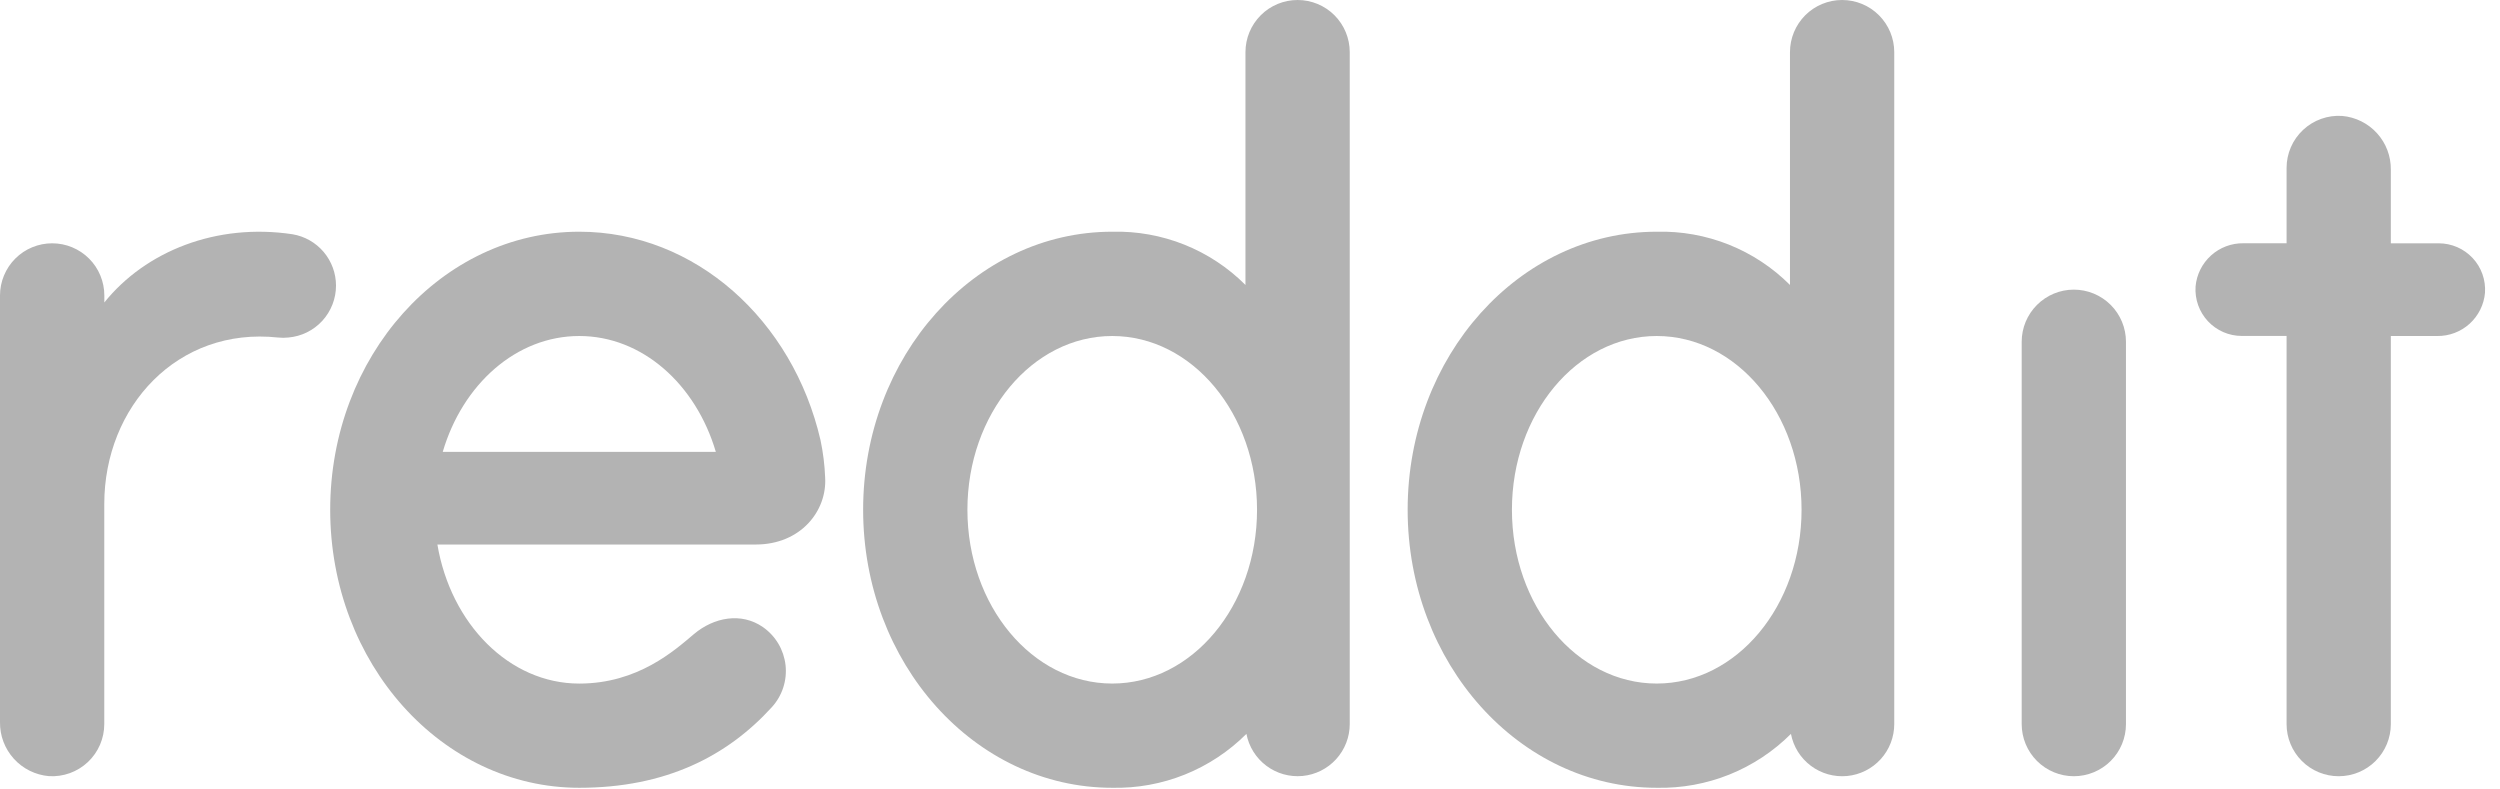
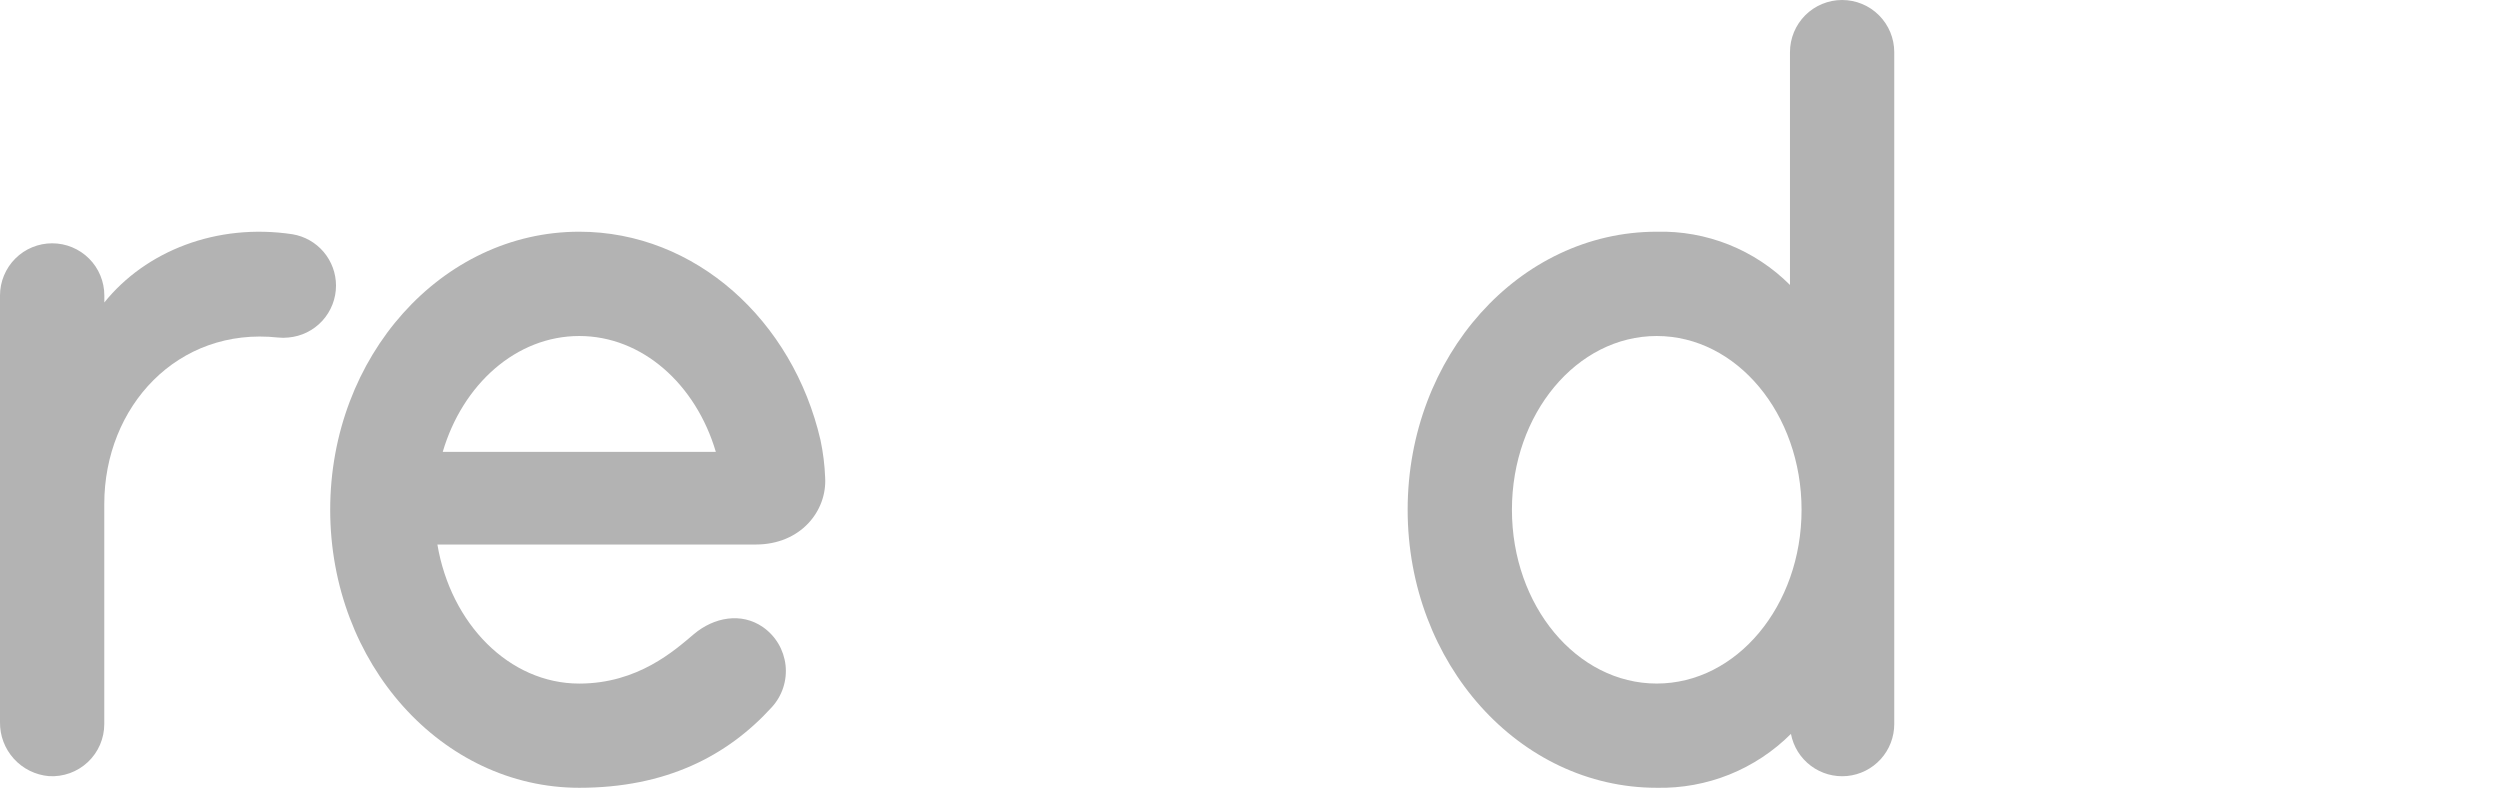
<svg xmlns="http://www.w3.org/2000/svg" width="114" height="36" viewBox="0 0 114 36" fill="none">
  <path d="M34.462 24.83C36.519 24.83 37.716 23.292 37.627 21.778C37.605 21.205 37.534 20.635 37.416 20.074C36.154 14.607 31.707 10.566 26.415 10.566C20.143 10.566 15.057 16.242 15.057 23.245C15.057 30.248 20.142 35.923 26.415 35.923C30.345 35.923 33.151 34.492 35.194 32.249C35.429 31.992 35.606 31.689 35.714 31.358C35.822 31.028 35.859 30.678 35.821 30.332C35.782 29.986 35.671 29.653 35.494 29.354C35.316 29.054 35.077 28.797 34.792 28.597C33.806 27.912 32.557 28.143 31.639 28.918C30.763 29.657 29.09 31.171 26.415 31.171C23.221 31.171 20.556 28.448 19.945 24.831L34.462 24.83ZM26.415 15.322C29.29 15.322 31.734 17.527 32.642 20.605H20.189C21.095 17.526 23.539 15.322 26.415 15.322Z" fill="#B3B3B3" />
  <path d="M15.322 13.024C15.322 12.462 15.122 11.918 14.759 11.489C14.395 11.06 13.892 10.774 13.338 10.682C9.876 10.16 6.64 11.452 4.758 13.792V13.475C4.758 13.162 4.696 12.853 4.577 12.564C4.458 12.275 4.283 12.013 4.062 11.792C3.841 11.571 3.579 11.396 3.29 11.276C3.002 11.156 2.693 11.095 2.38 11.095C2.068 11.094 1.759 11.156 1.47 11.275C1.181 11.394 0.919 11.569 0.698 11.79C0.477 12.011 0.302 12.273 0.182 12.562C0.062 12.85 0 13.159 0 13.472V32.926C-0.009 33.543 0.216 34.14 0.63 34.598C1.044 35.055 1.616 35.339 2.231 35.392C2.555 35.412 2.879 35.365 3.185 35.255C3.49 35.145 3.769 34.973 4.006 34.751C4.242 34.529 4.431 34.26 4.56 33.962C4.688 33.664 4.755 33.343 4.755 33.019V22.983C4.755 18.542 8.095 14.896 12.678 15.391C12.834 15.408 12.991 15.408 13.147 15.391C13.741 15.341 14.293 15.069 14.696 14.631C15.098 14.192 15.322 13.619 15.322 13.024Z" fill="#B3B3B3" />
-   <path d="M96.944 15.585C96.944 14.954 96.694 14.35 96.248 13.904C95.802 13.458 95.197 13.207 94.567 13.207C93.936 13.207 93.332 13.458 92.886 13.904C92.44 14.35 92.189 14.954 92.189 15.585V33.019C92.189 33.649 92.44 34.254 92.886 34.7C93.332 35.145 93.936 35.396 94.567 35.396C95.197 35.396 95.802 35.145 96.248 34.7C96.694 34.254 96.944 33.649 96.944 33.019V15.585Z" fill="#B3B3B3" />
-   <path d="M61.548 2.377C61.548 1.747 61.297 1.142 60.852 0.696C60.406 0.25 59.801 0 59.171 0C58.54 0 57.935 0.25 57.49 0.696C57.044 1.142 56.793 1.747 56.793 2.377V12.994C55.998 12.198 55.05 11.573 54.005 11.155C52.961 10.738 51.842 10.538 50.718 10.566C44.446 10.566 39.359 16.242 39.359 23.245C39.359 30.248 44.445 35.923 50.718 35.923C51.851 35.947 52.977 35.742 54.029 35.32C55.08 34.897 56.035 34.266 56.837 33.465C56.948 34.046 57.272 34.564 57.745 34.919C58.218 35.274 58.807 35.44 59.396 35.384C59.985 35.328 60.531 35.054 60.929 34.617C61.327 34.179 61.548 33.609 61.548 33.017V2.377ZM50.718 31.17C47.071 31.17 44.114 27.622 44.114 23.245C44.114 18.869 47.071 15.322 50.718 15.322C54.365 15.322 57.321 18.87 57.321 23.246C57.321 27.623 54.365 31.17 50.718 31.17Z" fill="#B3B3B3" />
  <path d="M86.378 2.377C86.378 1.747 86.127 1.142 85.681 0.696C85.236 0.25 84.631 0 84 0C83.37 0 82.765 0.25 82.319 0.696C81.874 1.142 81.623 1.747 81.623 2.377V12.994C80.828 12.198 79.879 11.573 78.835 11.155C77.79 10.738 76.672 10.538 75.547 10.566C69.276 10.566 64.189 16.242 64.189 23.245C64.189 30.248 69.275 35.923 75.547 35.923C76.681 35.947 77.807 35.742 78.859 35.32C79.91 34.897 80.865 34.266 81.667 33.465C81.778 34.046 82.101 34.565 82.575 34.92C83.048 35.276 83.637 35.441 84.226 35.386C84.815 35.33 85.362 35.056 85.76 34.618C86.158 34.18 86.378 33.609 86.378 33.017V2.377ZM75.547 31.17C71.9 31.17 68.944 27.622 68.944 23.245C68.944 18.869 71.9 15.322 75.547 15.322C79.195 15.322 82.151 18.87 82.151 23.246C82.151 27.623 79.195 31.17 75.547 31.17Z" fill="#B3B3B3" />
-   <path d="M109.022 33.019V15.322H111.135C111.681 15.329 112.208 15.13 112.613 14.764C113.017 14.398 113.269 13.893 113.316 13.35C113.335 13.061 113.295 12.771 113.198 12.499C113.101 12.226 112.949 11.976 112.751 11.765C112.553 11.554 112.314 11.385 112.049 11.27C111.783 11.155 111.497 11.095 111.208 11.095H109.022V7.74C109.03 7.127 108.806 6.533 108.394 6.078C107.983 5.623 107.414 5.34 106.803 5.287C106.478 5.265 106.152 5.31 105.846 5.42C105.539 5.529 105.258 5.7 105.021 5.923C104.783 6.145 104.593 6.414 104.464 6.712C104.334 7.011 104.268 7.333 104.268 7.659V11.093H102.299C101.754 11.085 101.226 11.285 100.821 11.651C100.417 12.017 100.165 12.522 100.118 13.065C100.099 13.354 100.139 13.644 100.236 13.916C100.333 14.189 100.486 14.438 100.683 14.65C100.881 14.861 101.12 15.029 101.385 15.145C101.651 15.26 101.937 15.319 102.227 15.319H104.268V33.019C104.268 33.649 104.518 34.254 104.964 34.7C105.41 35.146 106.014 35.396 106.645 35.396C107.275 35.396 107.88 35.146 108.326 34.7C108.772 34.254 109.022 33.649 109.022 33.019Z" fill="#B3B3B3" />
</svg>